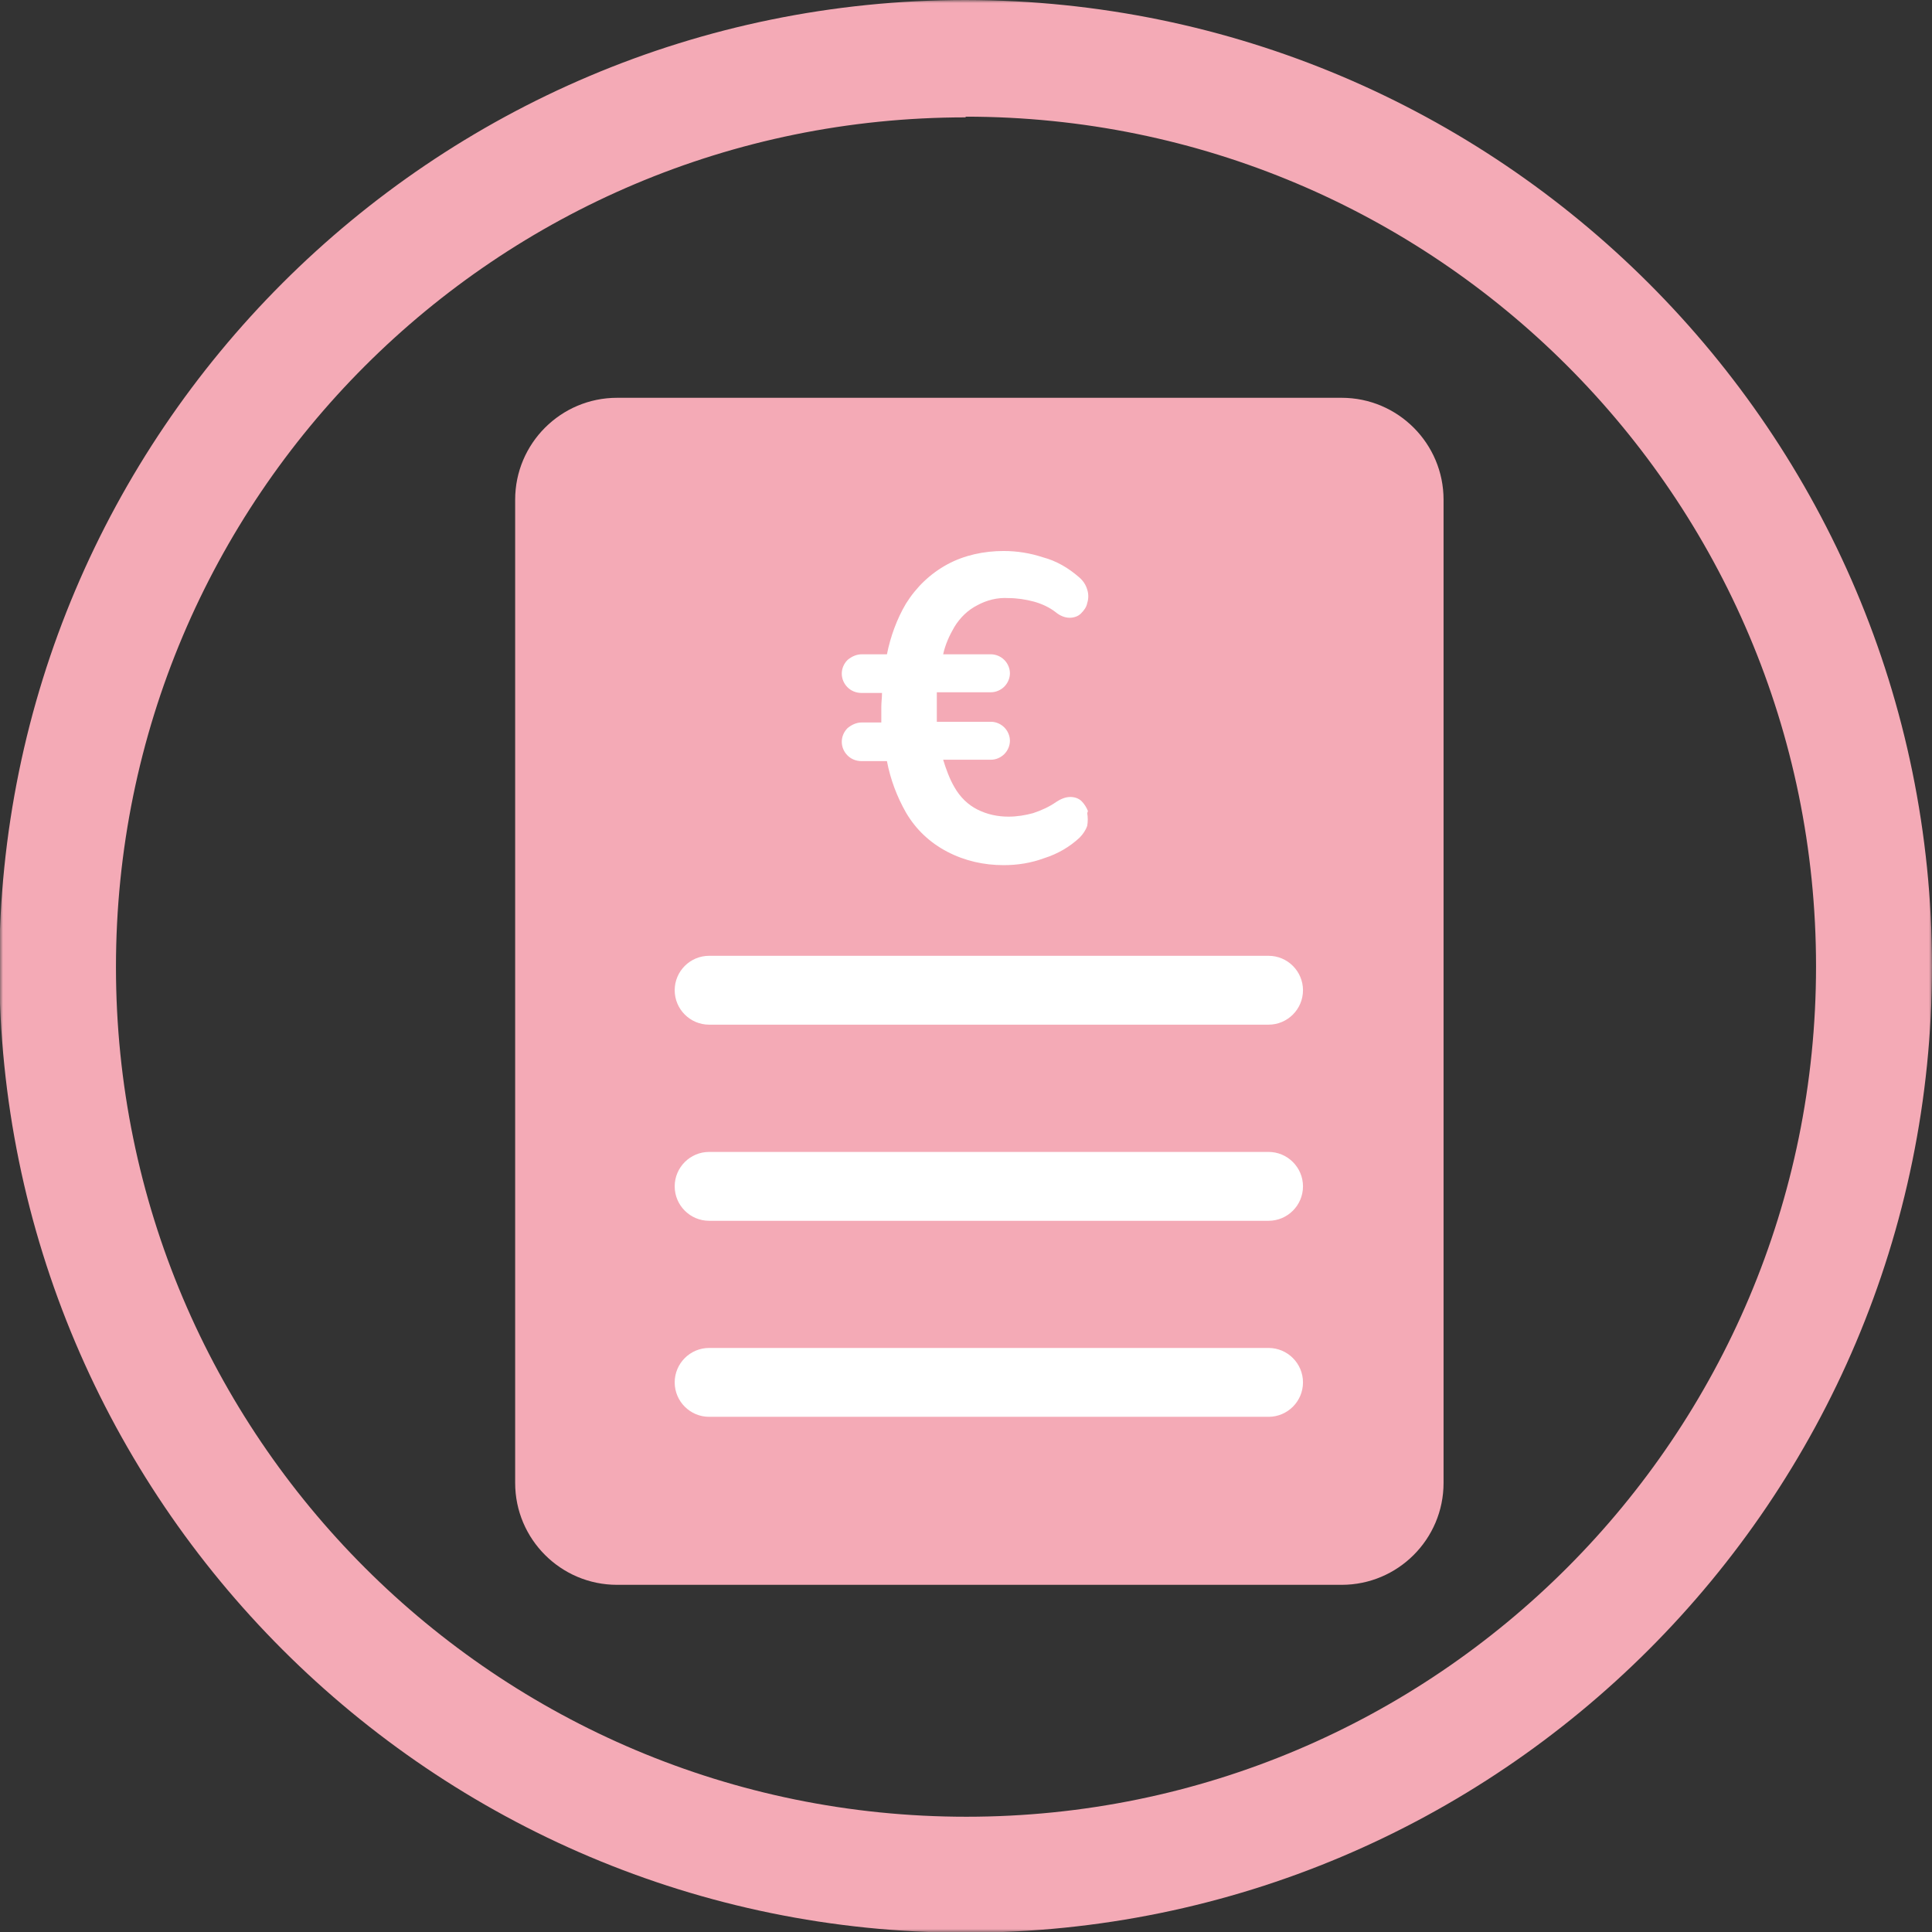
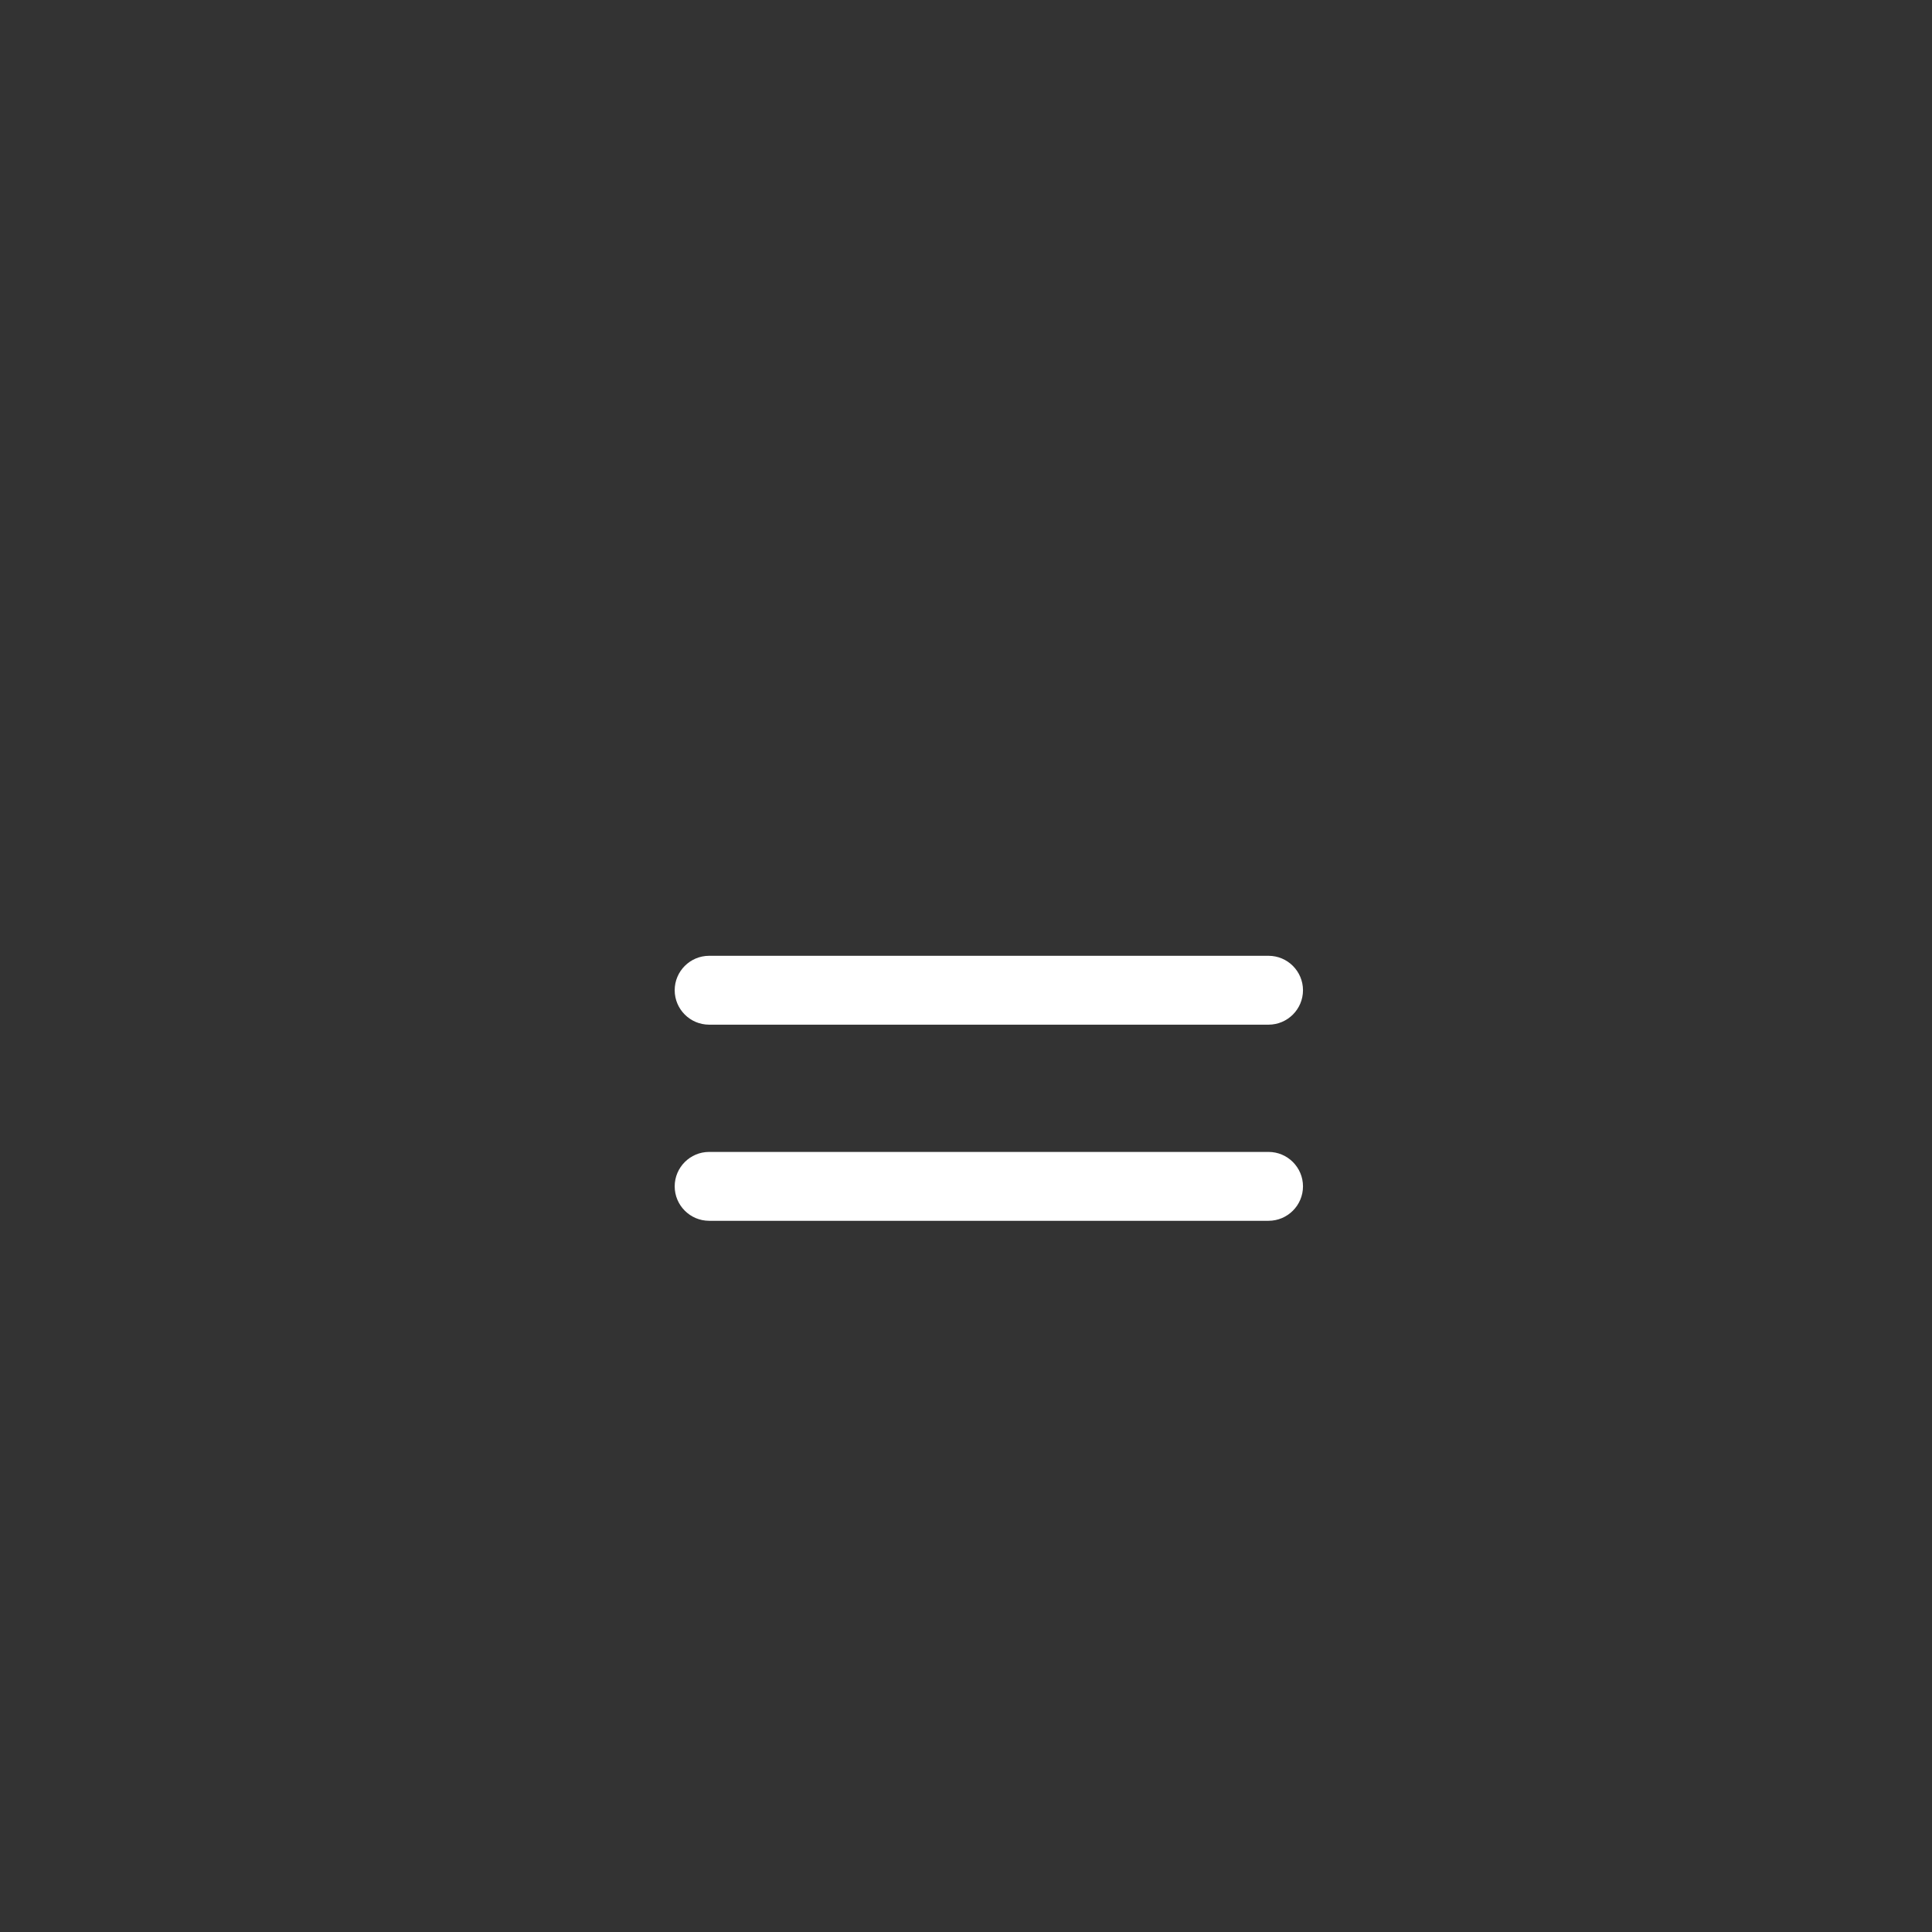
<svg xmlns="http://www.w3.org/2000/svg" width="321" height="321" viewBox="0 0 321 321" fill="none">
  <rect x="0" y="0" width="321" height="321" fill="#333333" stroke="none" />
  <mask id="mask0_561_56" style="mask-type:luminance" maskUnits="userSpaceOnUse" x="0" y="0" width="321" height="321">
    <path d="M321 0H0V321H321V0Z" fill="white" />
  </mask>
  <g mask="url(#mask0_561_56)">
-     <path d="M160.441 19.384C238.443 19.384 301.733 82.556 301.733 160.558C301.733 238.561 238.56 301.85 160.558 301.85C82.556 301.85 19.267 238.677 19.267 160.675C19.267 82.673 82.439 19.5 160.441 19.5M160.441 0C71.813 0 -0.117 71.93 -0.117 160.558C-0.117 249.187 71.813 321.117 160.441 321.117C249.069 321.117 321 249.187 321 160.558C321 71.93 249.069 0.117 160.441 0Z" fill="#F4AAB6" />
-     <path d="M222.914 263.318H102.524C93.183 263.318 85.593 255.728 85.593 246.386V83.025C85.593 73.684 93.183 66.094 102.524 66.094H222.914C232.256 66.094 239.846 73.684 239.846 83.025V246.386C239.846 255.728 232.256 263.318 222.914 263.318Z" fill="#F4AAB6" />
    <path d="M210.769 170.248H117.82C114.668 170.248 112.099 167.679 112.099 164.526C112.099 161.374 114.668 158.805 117.82 158.805H210.769C213.922 158.805 216.491 161.374 216.491 164.526C216.491 167.679 213.922 170.248 210.769 170.248Z" fill="white" />
    <path d="M210.769 202.834H117.82C114.668 202.834 112.099 200.265 112.099 197.112C112.099 193.96 114.668 191.391 117.82 191.391H210.769C213.922 191.391 216.491 193.96 216.491 197.112C216.491 200.265 213.922 202.834 210.769 202.834Z" fill="white" />
-     <path d="M210.769 235.404H117.82C114.668 235.404 112.099 232.835 112.099 229.683C112.099 226.53 114.668 223.961 117.82 223.961H210.769C213.922 223.961 216.491 226.53 216.491 229.683C216.491 232.835 213.922 235.404 210.769 235.404Z" fill="white" />
-     <path d="M180.759 134.752C180.525 134.168 180.175 133.584 179.708 133.117C179.241 132.65 178.54 132.416 177.84 132.416C177.022 132.416 176.205 132.767 175.504 133.234C174.337 134.051 173.052 134.635 171.651 135.102C170.366 135.452 168.965 135.686 167.564 135.686C165.812 135.686 164.061 135.336 162.426 134.518C160.791 133.701 159.507 132.416 158.573 130.782C157.755 129.38 157.171 127.746 156.704 126.228H164.645C165.462 126.228 166.279 125.877 166.863 125.293C167.447 124.709 167.797 123.892 167.797 123.075C167.797 122.257 167.447 121.44 166.863 120.856C166.279 120.272 165.462 119.922 164.645 119.922H155.653C155.653 119.105 155.653 118.17 155.653 117.236C155.653 116.302 155.653 115.718 155.653 115.018H164.645C165.462 115.018 166.279 114.667 166.863 114.083C167.447 113.5 167.797 112.682 167.797 111.865C167.797 111.047 167.447 110.23 166.863 109.646C166.279 109.062 165.462 108.712 164.645 108.712H156.704C157.055 107.077 157.755 105.559 158.573 104.158C159.507 102.64 160.791 101.356 162.426 100.538C163.944 99.721 165.696 99.254 167.564 99.371C168.965 99.371 170.483 99.604 171.768 99.954C173.052 100.305 174.337 100.888 175.388 101.706C176.088 102.29 176.906 102.64 177.723 102.64C178.424 102.64 179.124 102.406 179.591 101.939C180.058 101.472 180.525 100.888 180.642 100.188C180.876 99.487 180.876 98.67 180.642 97.969C180.409 97.152 179.942 96.451 179.241 95.867C177.489 94.349 175.504 93.182 173.286 92.598C171.184 91.897 168.965 91.547 166.747 91.547C163.477 91.547 160.207 92.248 157.405 93.766C154.603 95.284 152.267 97.502 150.516 100.305C148.998 102.874 147.947 105.793 147.363 108.712H143.159C142.342 108.712 141.524 109.062 140.824 109.646C139.539 110.931 139.539 112.916 140.824 114.2C141.408 114.784 142.225 115.134 143.159 115.134H146.545C146.545 115.952 146.429 116.652 146.429 117.47C146.429 118.287 146.429 119.221 146.429 120.039H143.159C142.342 120.039 141.524 120.389 140.824 120.973C139.539 122.257 139.539 124.242 140.824 125.527C141.408 126.111 142.225 126.461 143.159 126.461H147.363C147.947 129.497 148.998 132.3 150.516 134.985C152.15 137.788 154.486 140.006 157.405 141.524C160.324 143.042 163.477 143.743 166.747 143.743C169.082 143.743 171.301 143.393 173.519 142.575C175.738 141.875 177.723 140.707 179.358 139.189C179.942 138.605 180.409 137.904 180.642 137.204C180.759 136.503 180.759 135.803 180.642 135.102" fill="white" />
  </g>
</svg>